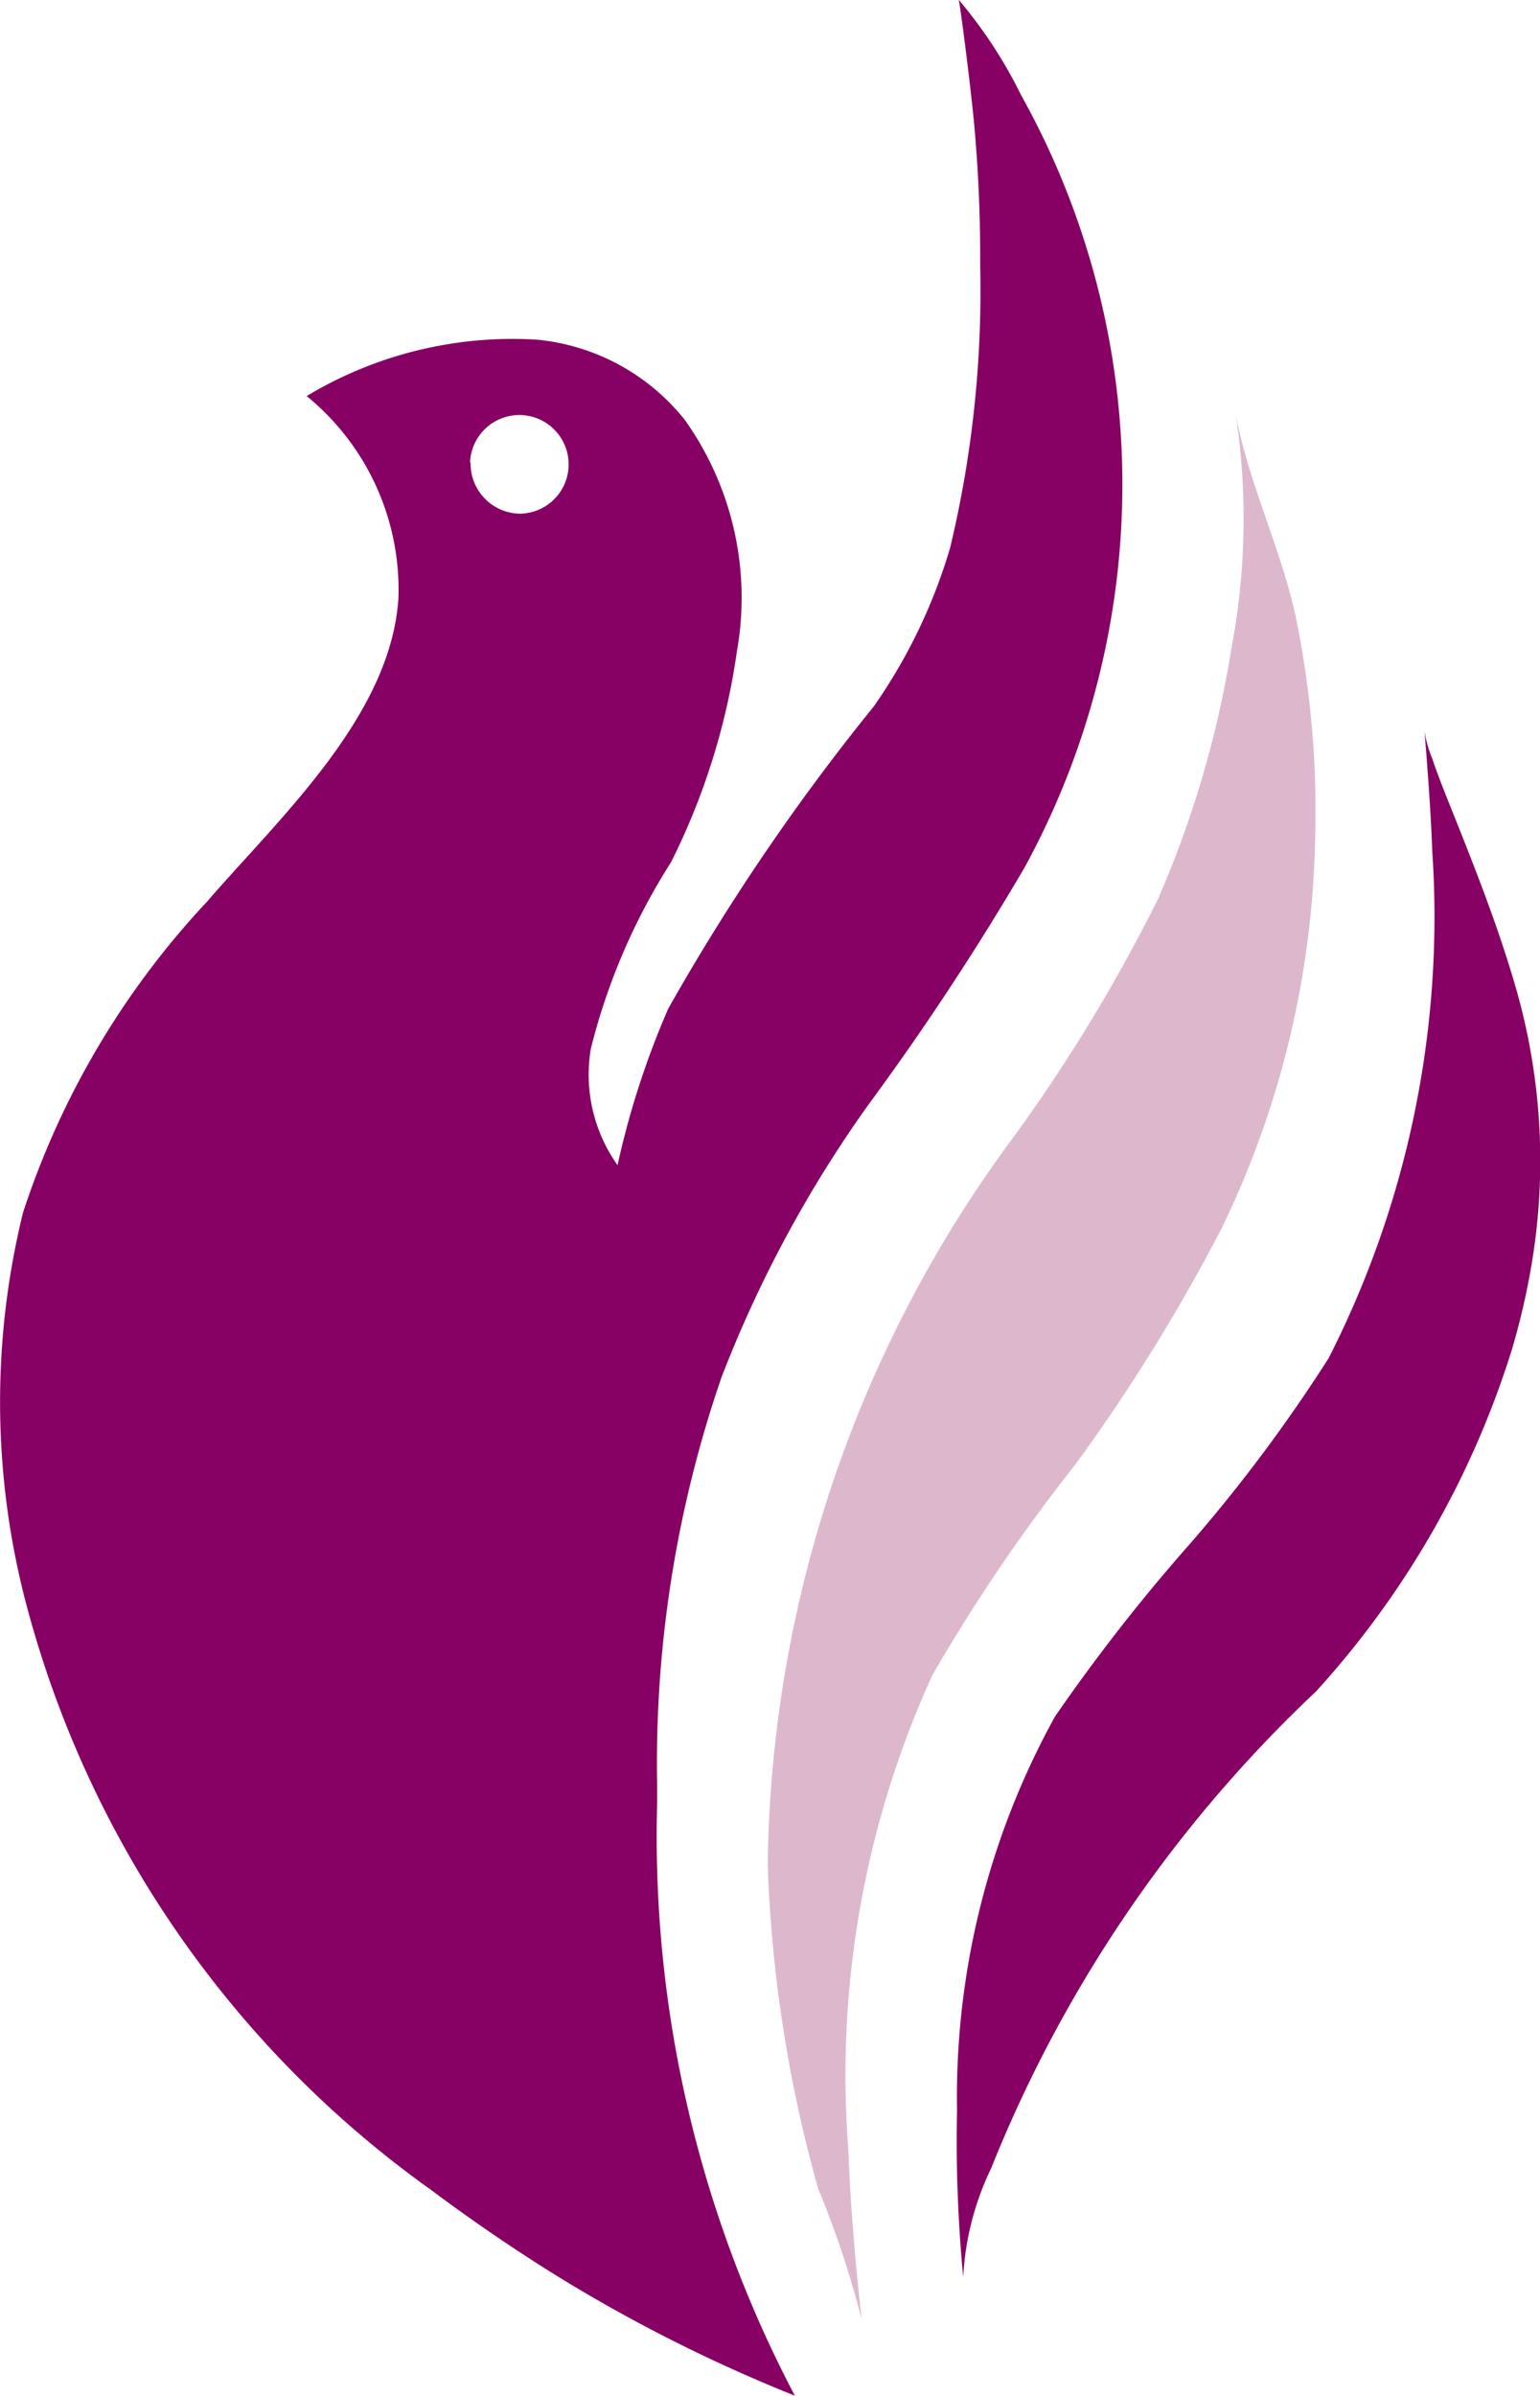
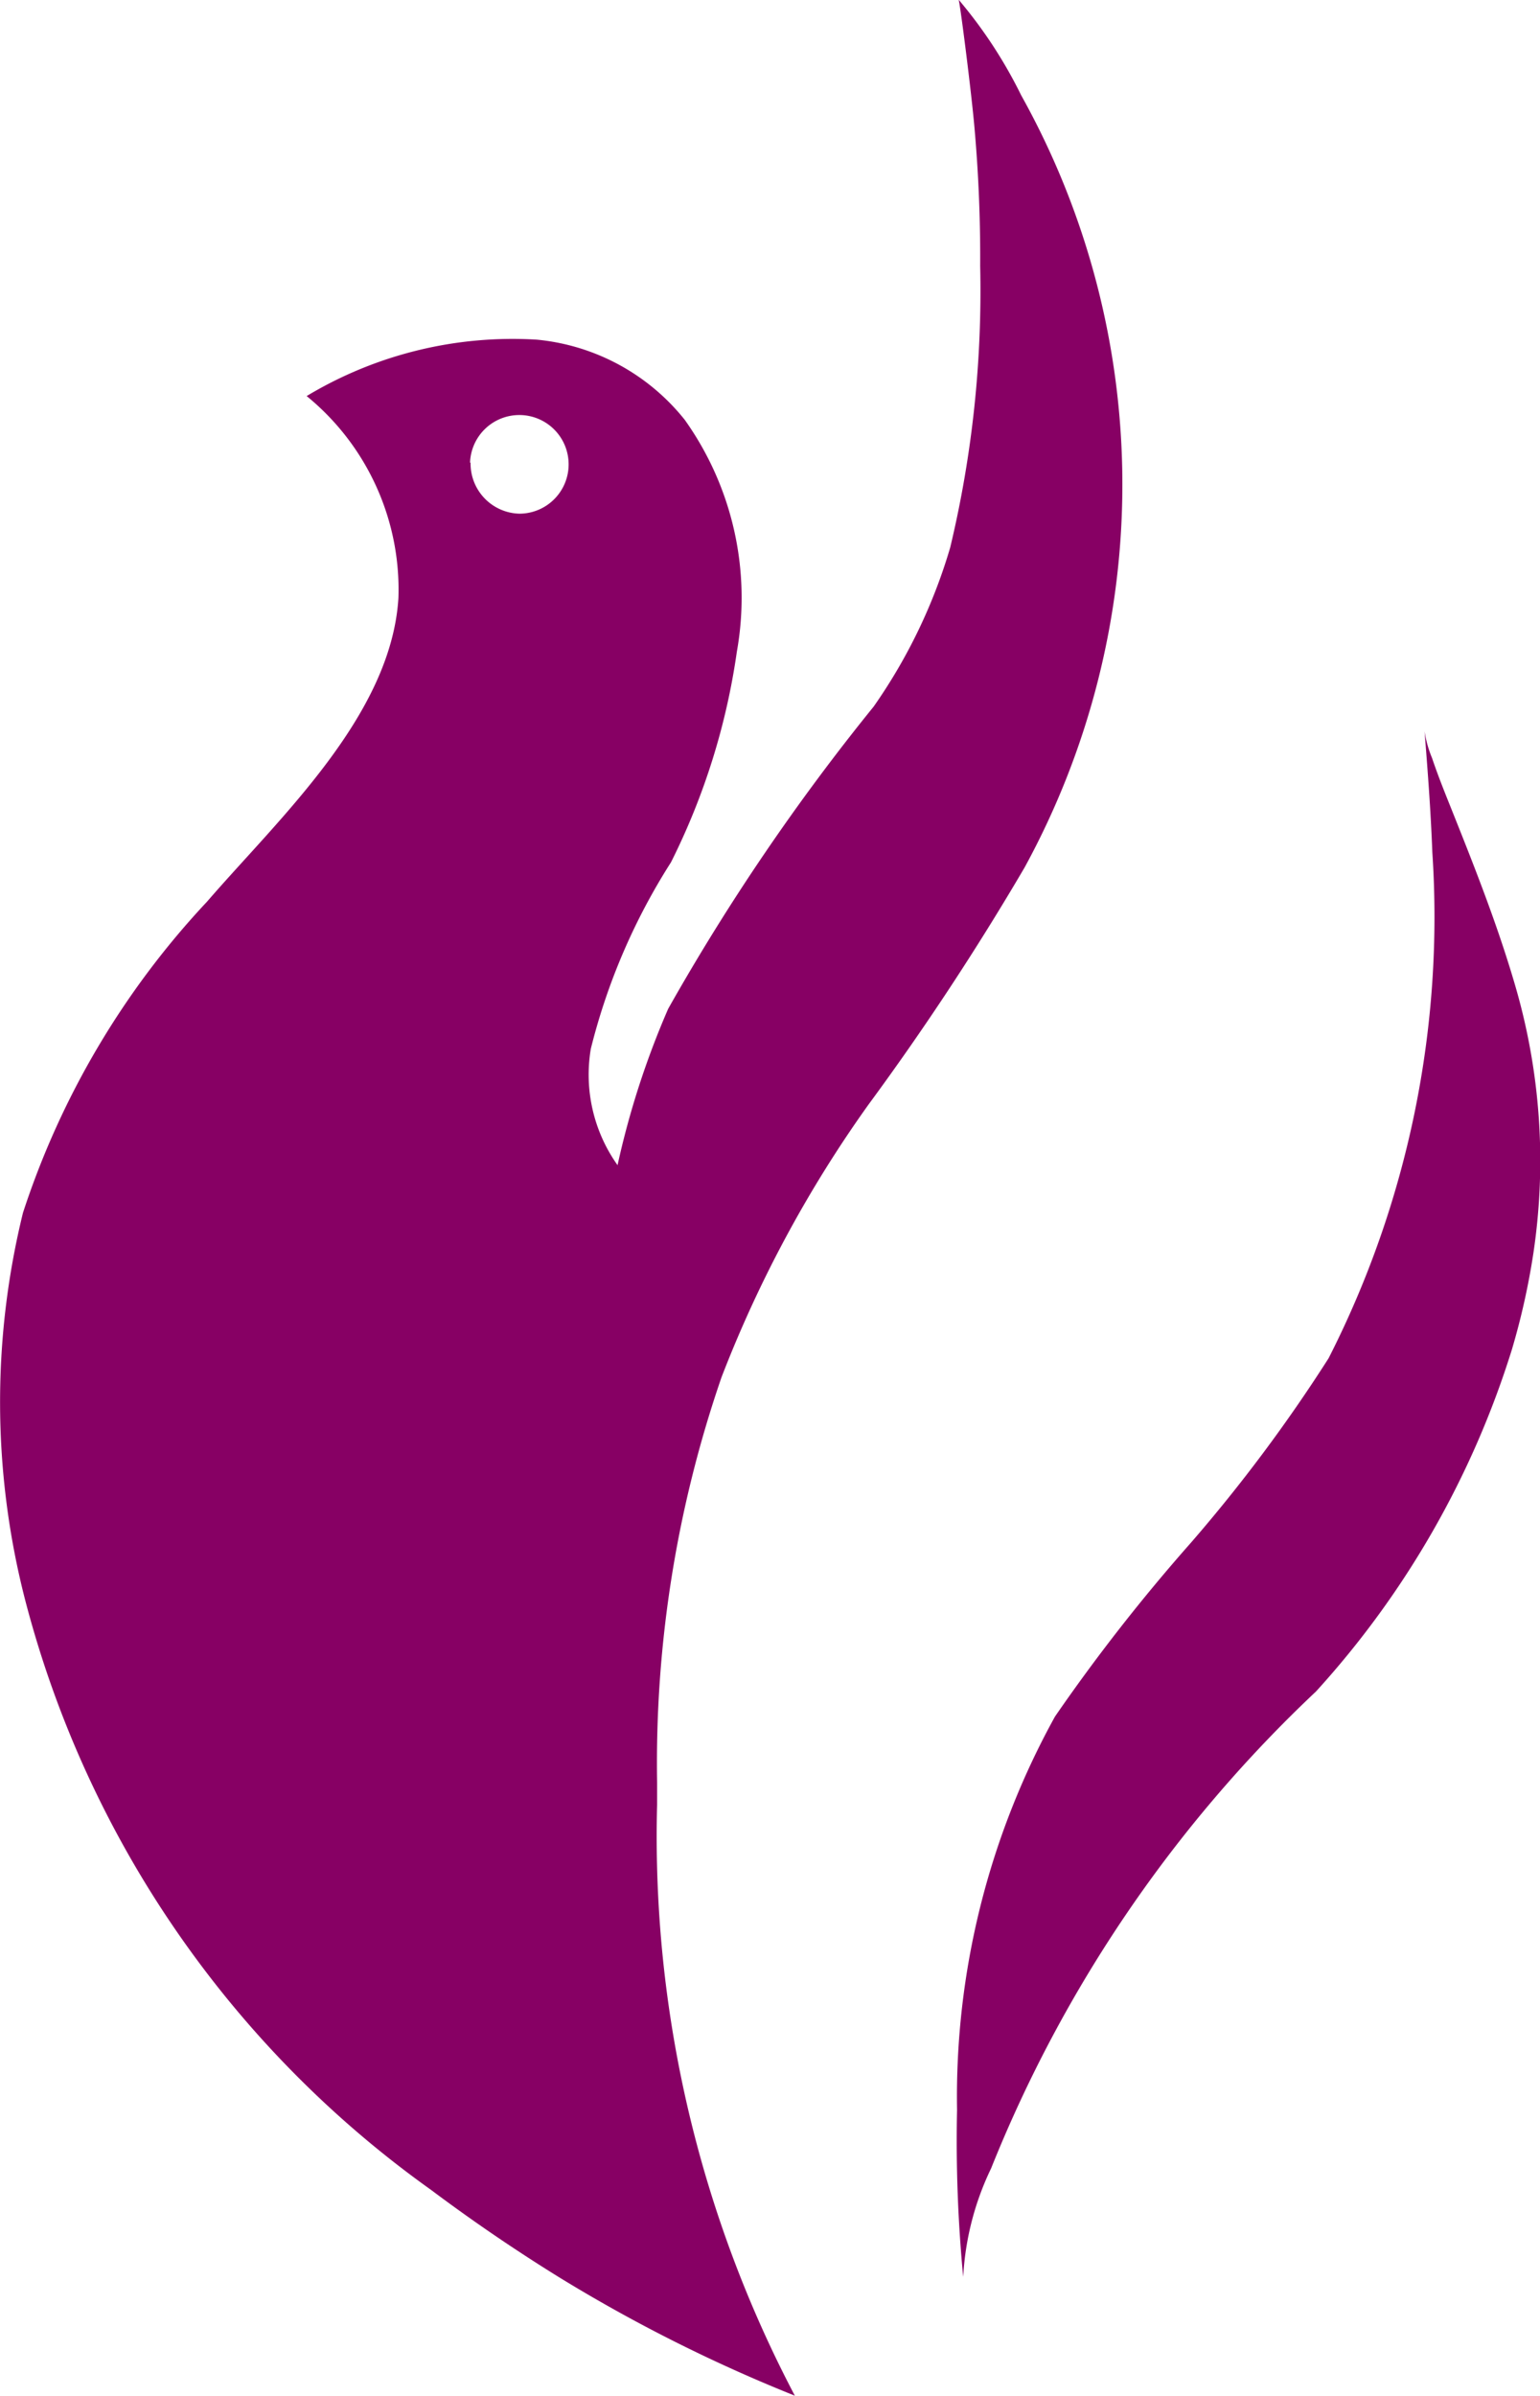
<svg xmlns="http://www.w3.org/2000/svg" width="11.526" height="17.925" viewBox="0 0 11.526 17.925">
  <g id="Grupo_5" data-name="Grupo 5" transform="translate(-667.02 -465.813)">
    <g id="Grupo_4" data-name="Grupo 4">
      <g id="Grupo_3" data-name="Grupo 3" transform="translate(109 28.809)">
-         <path id="Trazado_35" data-name="Trazado 35" d="M351.667,116.79c.1.534.354,1.029.46,1.567A7.227,7.227,0,0,1,352.26,120a6.964,6.964,0,0,1-.7,2.88,13.687,13.687,0,0,1-1.091,1.761,13.181,13.181,0,0,0-1.072,1.578,7.2,7.2,0,0,0-.63,3.545c.016.426.052.852.1,1.276a7.264,7.264,0,0,0-.326-.979,10.225,10.225,0,0,1-.377-2.419,9.309,9.309,0,0,1,1.783-5.37,12.444,12.444,0,0,0,1.138-1.859,7.71,7.71,0,0,0,.55-1.879A5.192,5.192,0,0,0,351.667,116.79Z" transform="translate(215.602 323.316)" fill="#ddb8cd" fill-rule="evenodd" />
        <path id="Trazado_36" data-name="Trazado 36" d="M370.687,148.613a.85.85,0,0,0,.056.2c.036.107.077.212.119.317.181.452.363.906.5,1.374a4.672,4.672,0,0,1,.14,2.01,5.364,5.364,0,0,1-.161.723,6.8,6.8,0,0,1-1.467,2.56,10.01,10.01,0,0,0-2.431,3.567,2.127,2.127,0,0,0-.209.812,10.676,10.676,0,0,1-.046-1.248,5.882,5.882,0,0,1,.733-2.944,13.731,13.731,0,0,1,1.017-1.3,11.751,11.751,0,0,0,1.031-1.381,7.275,7.275,0,0,0,.776-3.787C370.734,149.217,370.711,148.915,370.687,148.613Z" transform="translate(197.995 293.862)" fill="#870064" fill-rule="evenodd" />
        <path id="Trazado_37" data-name="Trazado 37" d="M273.273,78.052a1.868,1.868,0,0,1,.687,1.51c-.054.882-.892,1.647-1.432,2.272a6.225,6.225,0,0,0-1.378,2.328,5.936,5.936,0,0,0,.017,2.9,7.84,7.84,0,0,0,3.038,4.411c.307.23.625.447.951.649a11.624,11.624,0,0,0,1.771.89,8.982,8.982,0,0,1-1.031-4.42v-.169a8.862,8.862,0,0,1,.482-3.03,9.18,9.18,0,0,1,1.1-2.04,20.336,20.336,0,0,0,1.169-1.775,5.976,5.976,0,0,0-.026-5.776,3.478,3.478,0,0,0-.468-.715c.013.046.094.682.118.953q.046.517.043,1.038a8.246,8.246,0,0,1-.224,2.106,4.07,4.07,0,0,1-.573,1.191,16.379,16.379,0,0,0-1.538,2.261,6.328,6.328,0,0,0-.379,1.17,1.168,1.168,0,0,1-.2-.871,4.7,4.7,0,0,1,.6-1.395,5.12,5.12,0,0,0,.493-1.576,2.294,2.294,0,0,0-.39-1.734,1.611,1.611,0,0,0-1.108-.6,2.991,2.991,0,0,0-1.7.409Zm1.223.5a.369.369,0,1,1,.369.38A.375.375,0,0,1,274.5,78.549Z" transform="translate(287.042 361.915)" fill="#870064" fill-rule="evenodd" />
      </g>
    </g>
  </g>
</svg>